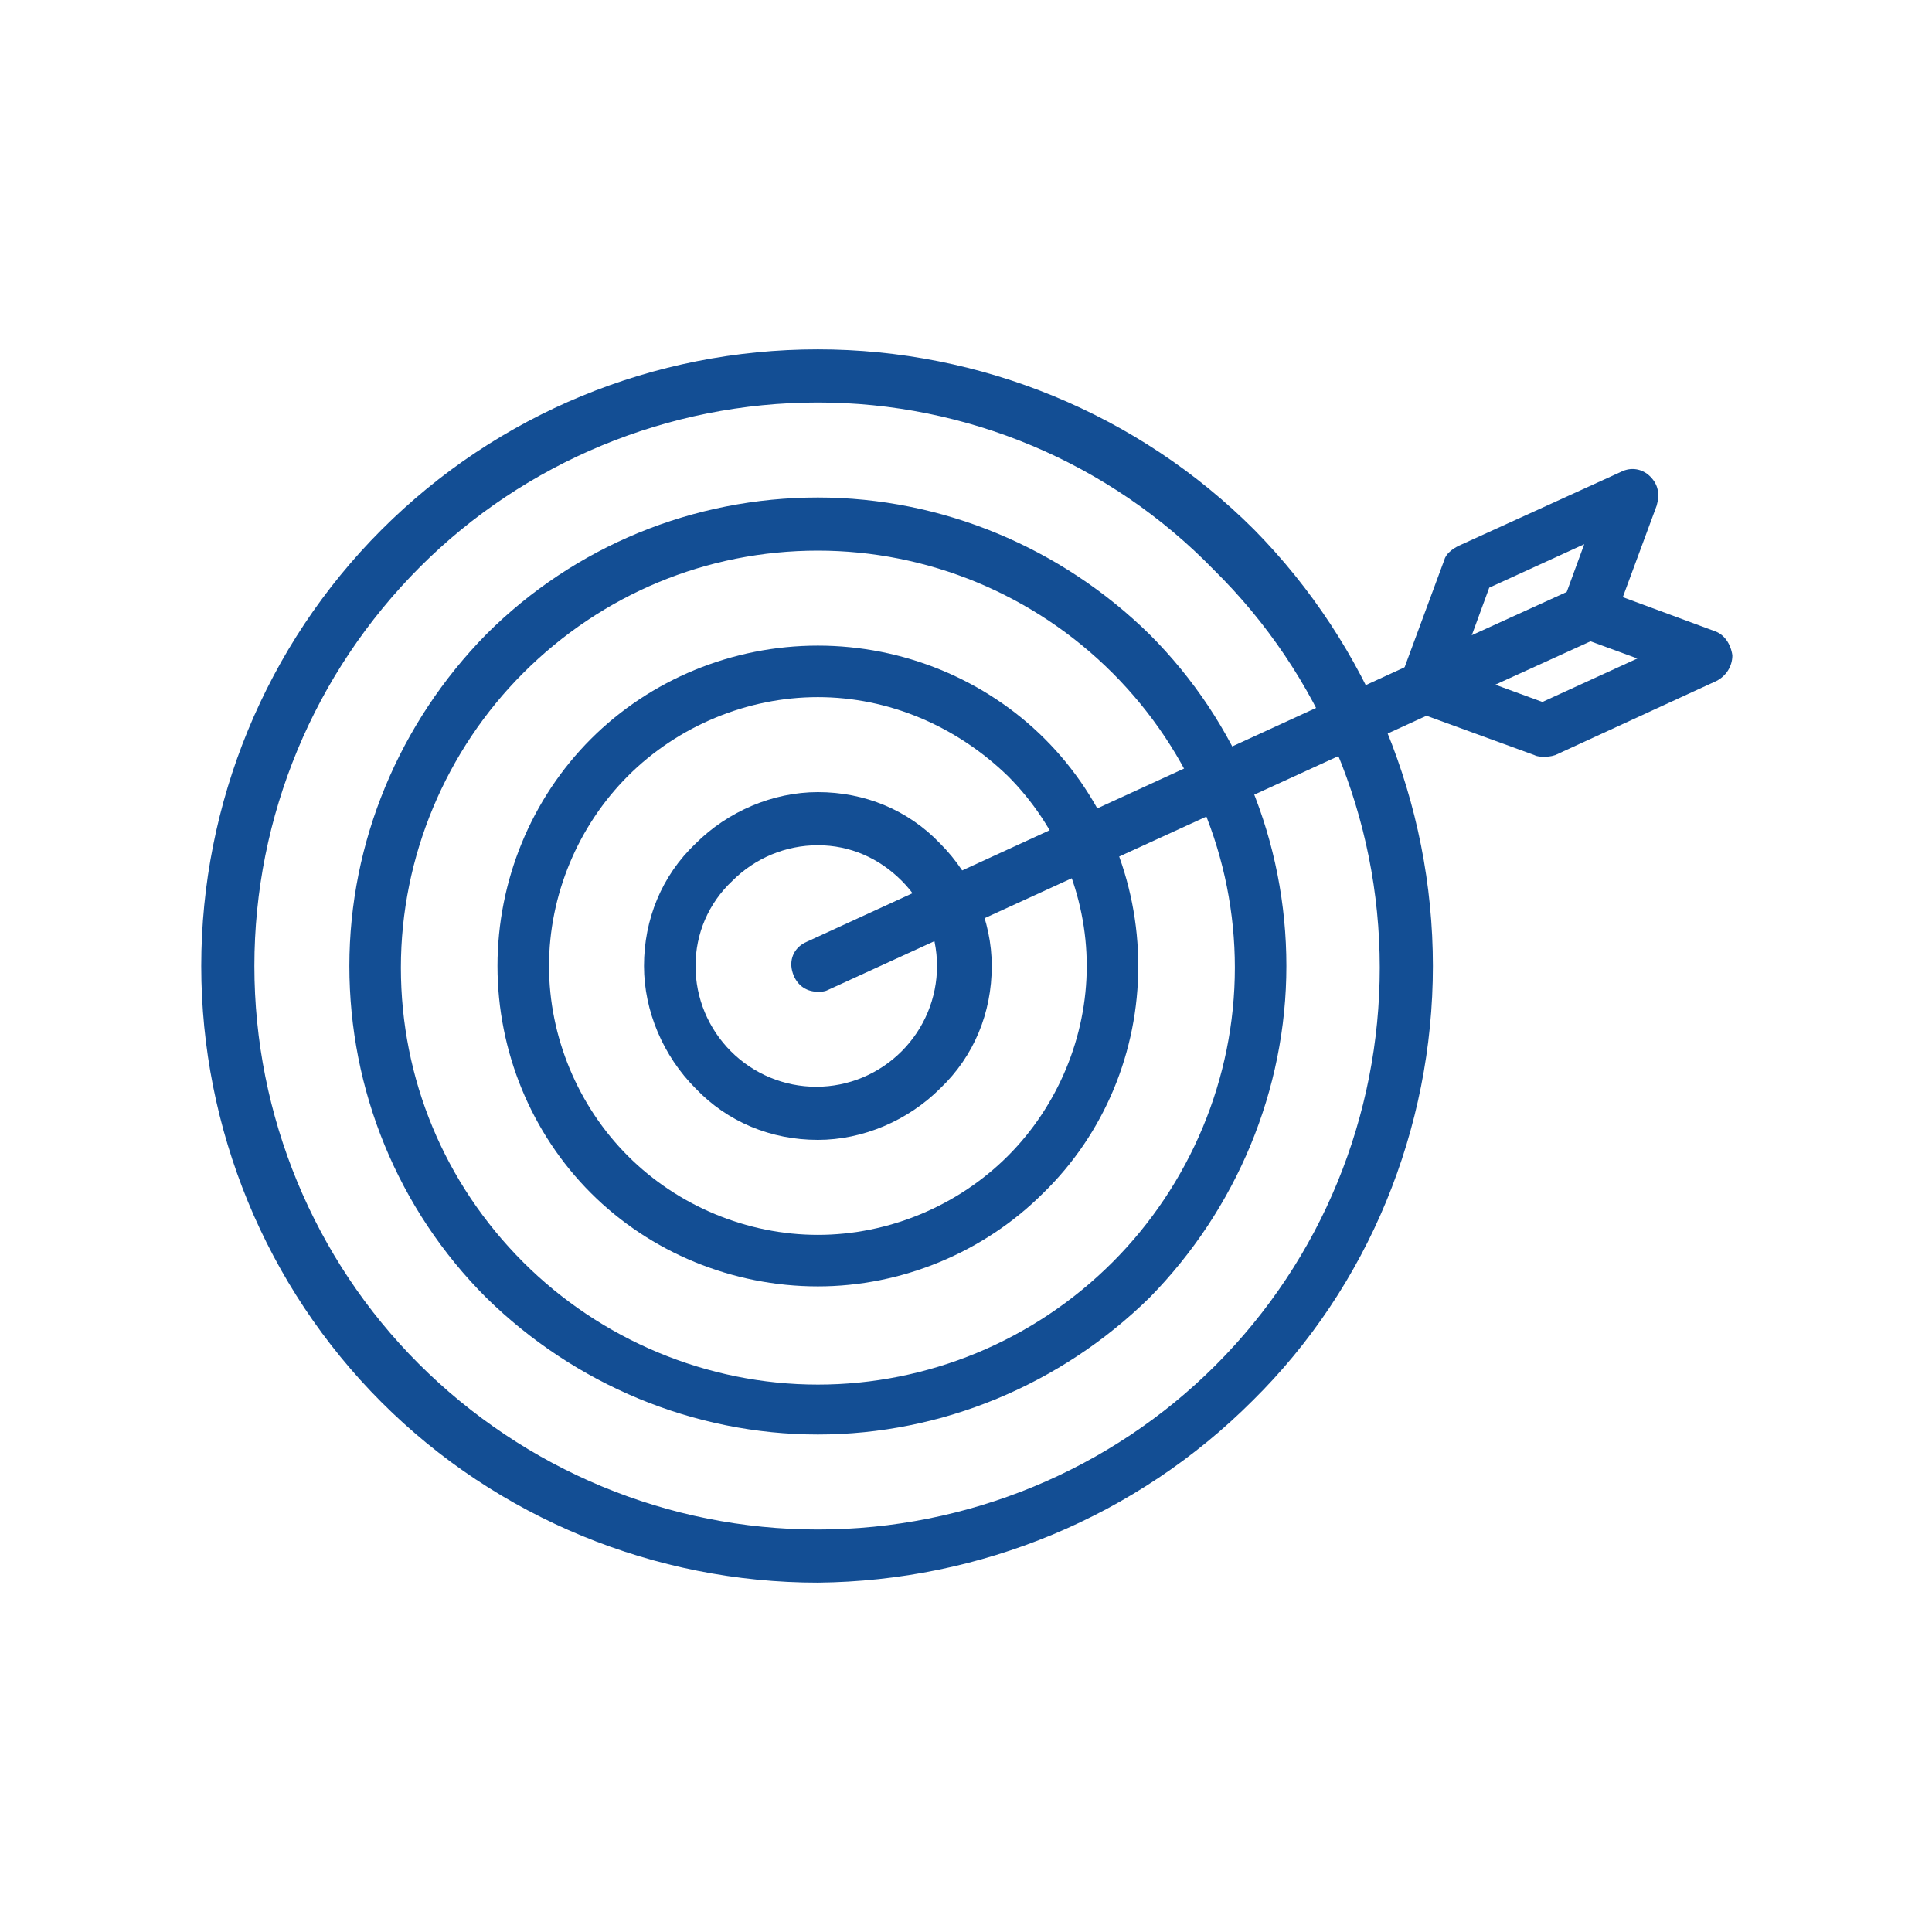
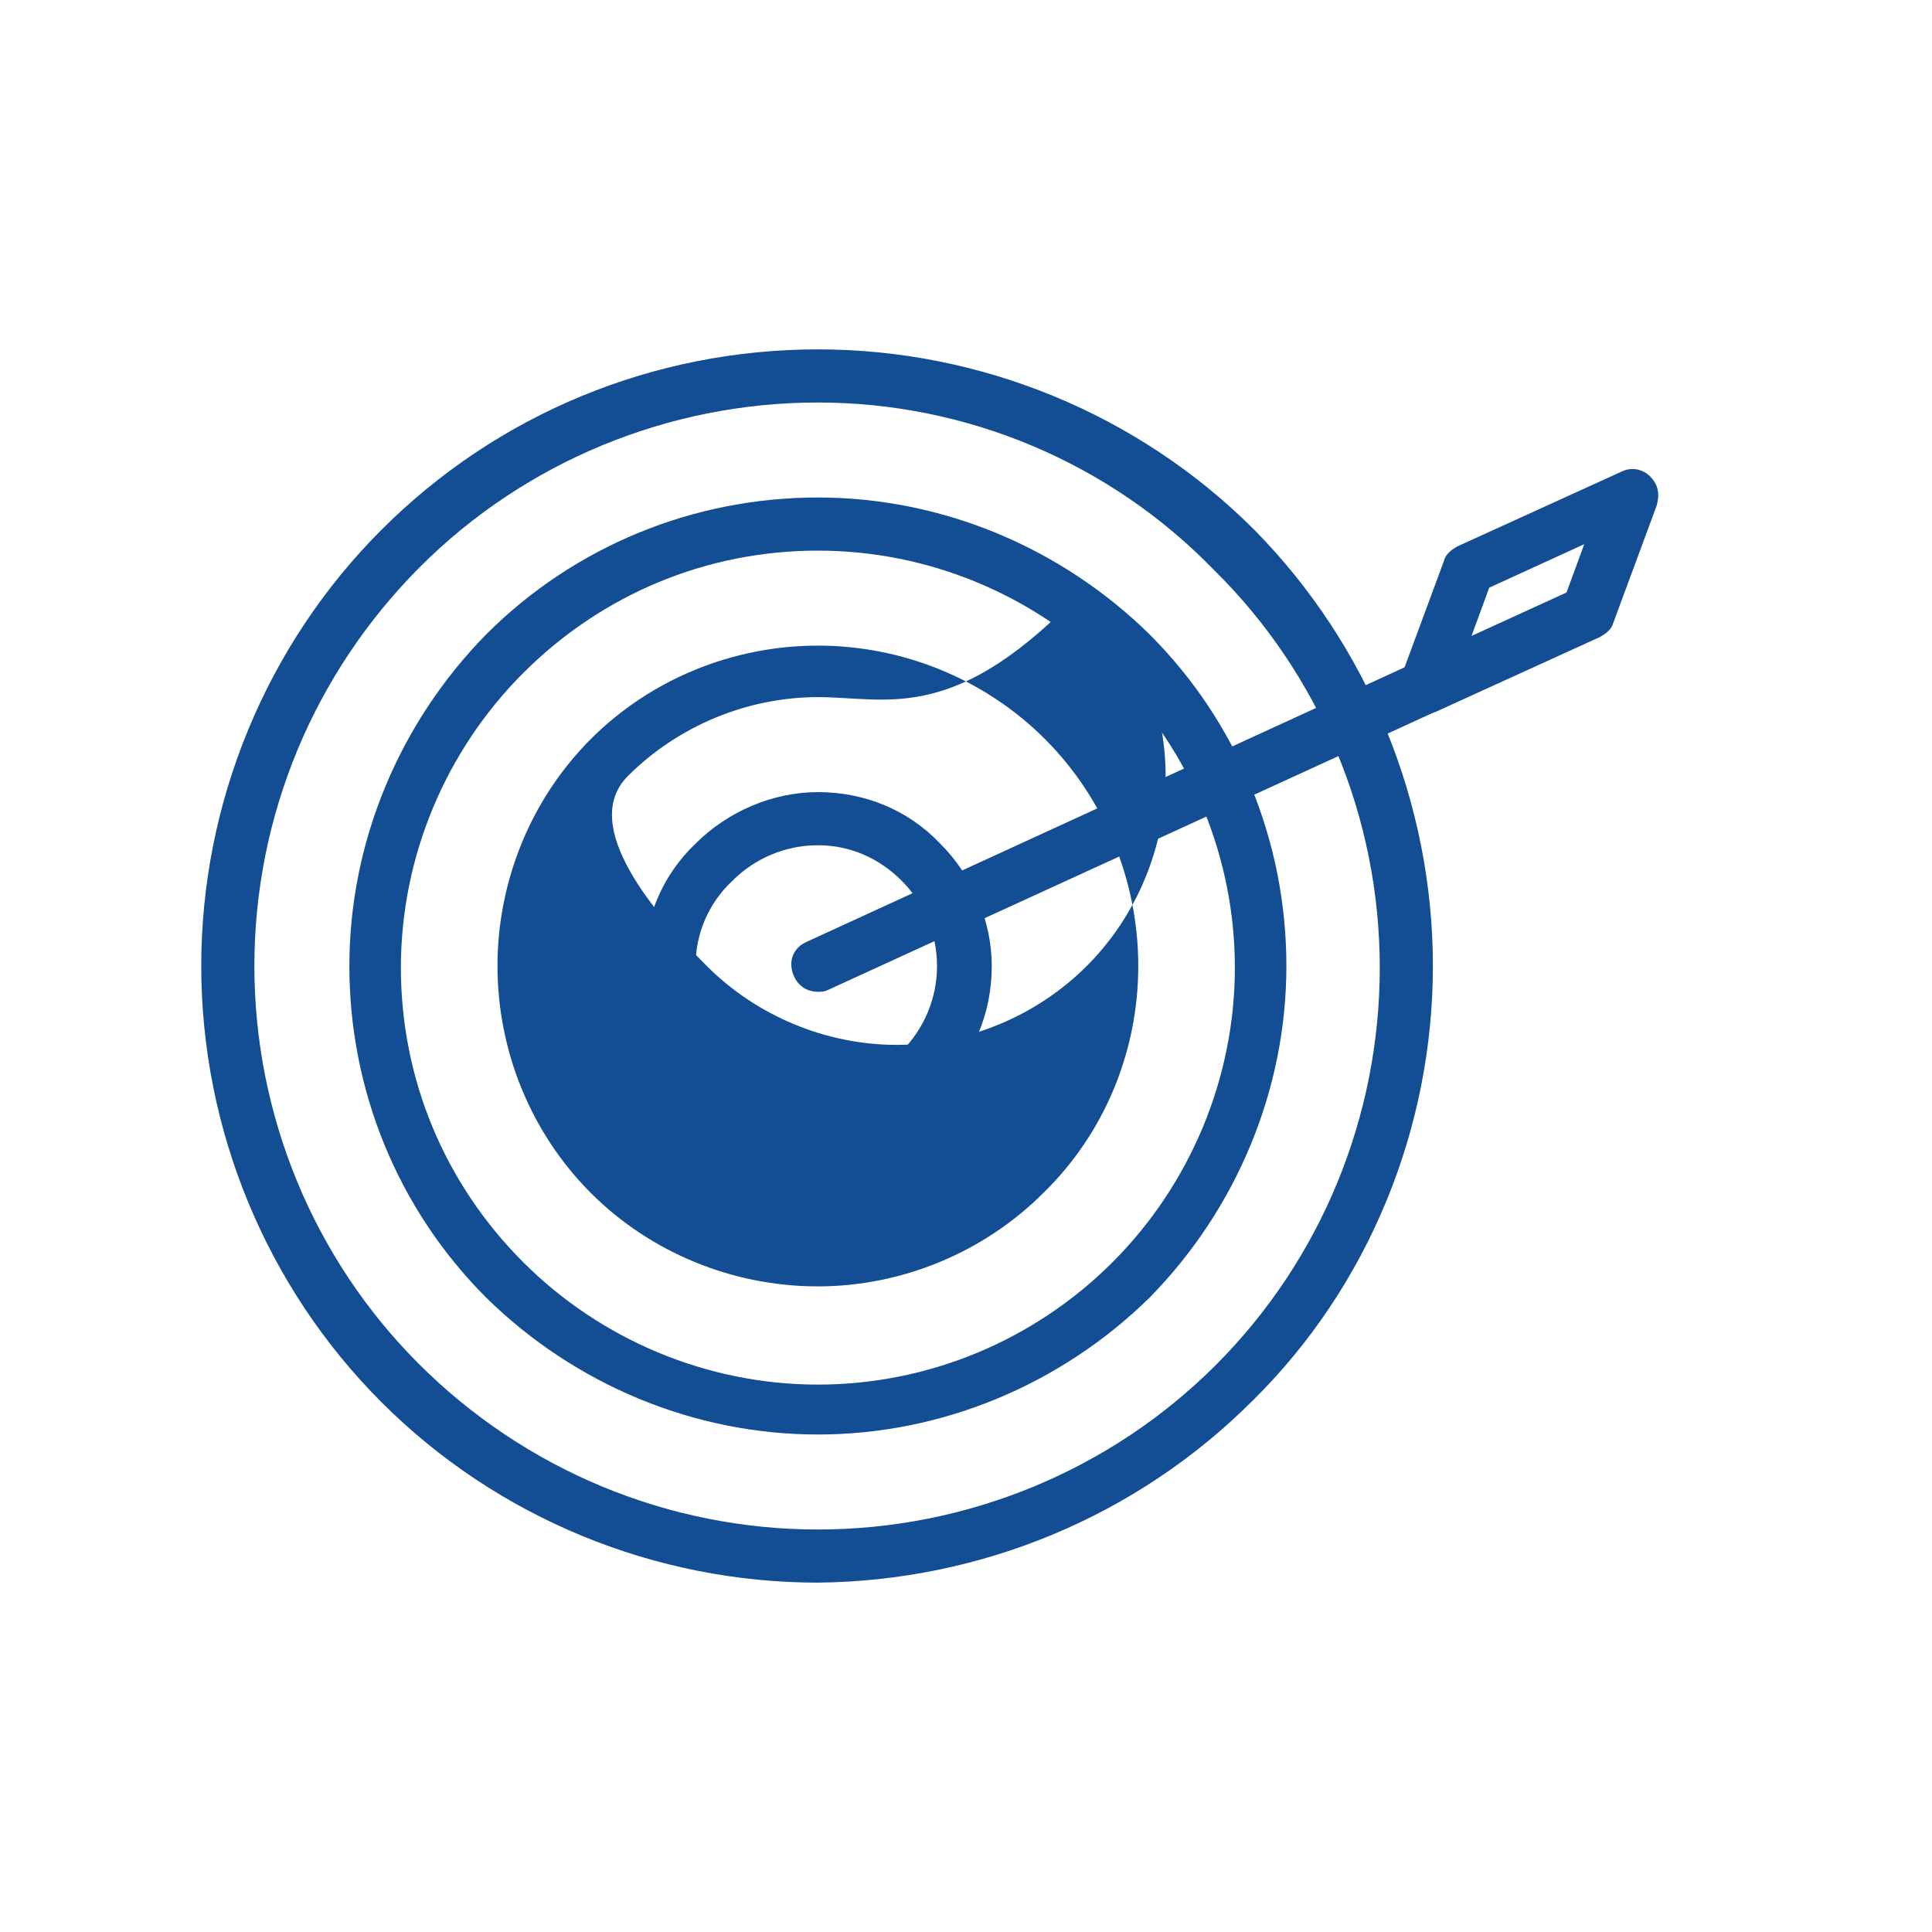
<svg xmlns="http://www.w3.org/2000/svg" version="1.1" id="_x33_" x="0px" y="0px" width="120px" height="120px" viewBox="0 0 120 120" style="enable-background:new 0 0 120 120;" xml:space="preserve">
  <style type="text/css"> .st0{fill:#134E94;} </style>
  <g>
    <path class="st0" d="M50.8,70.8c-2.9,0-5.6-1.1-7.6-3.2c-2-2-3.2-4.8-3.2-7.6c0-2.9,1.1-5.6,3.2-7.6c2-2,4.8-3.2,7.6-3.2 c2.9,0,5.6,1.1,7.6,3.2c2,2,3.2,4.8,3.2,7.6c0,2.9-1.1,5.6-3.2,7.6C56.4,69.6,53.6,70.8,50.8,70.8z M50.8,52.5L50.8,52.5 c-2,0-3.9,0.8-5.3,2.2C44,56.1,43.2,58,43.2,60s0.8,3.9,2.2,5.3c1.4,1.4,3.3,2.2,5.3,2.2c2,0,3.9-0.8,5.3-2.2 c1.4-1.4,2.2-3.3,2.2-5.3s-0.8-3.9-2.2-5.3S52.8,52.5,50.8,52.5L50.8,52.5z" />
-     <path class="st0" d="M50.8,79.9c-5.3,0-10.4-2.1-14.1-5.8c-3.7-3.7-5.8-8.8-5.8-14.1s2.1-10.4,5.8-14.1c3.7-3.7,8.8-5.8,14.1-5.8 c5.3,0,10.4,2.1,14.1,5.8c3.7,3.7,5.8,8.8,5.8,14.1c0,5.3-2.1,10.4-5.9,14.1C61.1,77.8,56,79.9,50.8,79.9L50.8,79.9z M50.8,43.3 c-4.4,0-8.7,1.8-11.8,4.9c-3.1,3.1-4.9,7.4-4.9,11.8s1.8,8.7,4.9,11.8c3.1,3.1,7.4,4.9,11.8,4.9c4.4,0,8.7-1.8,11.8-4.9 c3.1-3.1,4.9-7.4,4.9-11.8c0-4.4-1.8-8.7-4.9-11.8C59.4,45.1,55.2,43.3,50.8,43.3L50.8,43.3z" />
+     <path class="st0" d="M50.8,79.9c-5.3,0-10.4-2.1-14.1-5.8c-3.7-3.7-5.8-8.8-5.8-14.1s2.1-10.4,5.8-14.1c3.7-3.7,8.8-5.8,14.1-5.8 c5.3,0,10.4,2.1,14.1,5.8c3.7,3.7,5.8,8.8,5.8,14.1c0,5.3-2.1,10.4-5.9,14.1C61.1,77.8,56,79.9,50.8,79.9L50.8,79.9z M50.8,43.3 c-4.4,0-8.7,1.8-11.8,4.9s1.8,8.7,4.9,11.8c3.1,3.1,7.4,4.9,11.8,4.9c4.4,0,8.7-1.8,11.8-4.9 c3.1-3.1,4.9-7.4,4.9-11.8c0-4.4-1.8-8.7-4.9-11.8C59.4,45.1,55.2,43.3,50.8,43.3L50.8,43.3z" />
    <path class="st0" d="M50.8,89.1c-7.7,0-15.1-3.1-20.6-8.5c-5.5-5.5-8.5-12.9-8.5-20.6s3.1-15.1,8.5-20.6c5.5-5.5,12.9-8.5,20.6-8.5 c7.7,0,15.1,3.1,20.6,8.5c5.5,5.5,8.5,12.9,8.5,20.6c0,7.7-3.1,15.1-8.5,20.6C65.9,86,58.5,89.1,50.8,89.1L50.8,89.1z M50.8,34.2 c-6.9,0-13.4,2.7-18.3,7.6c-4.8,4.8-7.6,11.4-7.6,18.3s2.7,13.4,7.6,18.3c4.8,4.8,11.4,7.6,18.3,7.6c6.8,0,13.4-2.7,18.3-7.6 c4.8-4.8,7.6-11.4,7.6-18.3c0-6.8-2.7-13.4-7.6-18.3C64.2,36.9,57.6,34.2,50.8,34.2L50.8,34.2z" />
    <path class="st0" d="M50.8,98.3c-10.1,0-19.9-4-27.1-11.2C16.5,79.9,12.5,70.1,12.5,60s4-19.9,11.2-27.1 c7.2-7.2,16.9-11.2,27.1-11.2c10.1,0,19.9,4,27.1,11.2C85,40.1,89,49.9,89,60c0,10.1-4,19.9-11.2,27C70.6,94.2,60.9,98.2,50.8,98.3 L50.8,98.3z M50.8,25L50.8,25c-9.3,0-18.2,3.7-24.7,10.2C19.5,41.8,15.8,50.7,15.8,60S19.5,78.2,26,84.7C32.6,91.3,41.5,95,50.8,95 c9.3,0,18.2-3.7,24.7-10.2c6.6-6.6,10.2-15.5,10.2-24.7c0-9.3-3.7-18.2-10.3-24.7C68.9,28.7,60,25,50.8,25L50.8,25z" />
    <path class="st0" d="M50.8,61.6c-0.8,0-1.4-0.5-1.6-1.3c-0.2-0.8,0.2-1.5,0.9-1.8l45.3-20.8c0.8-0.4,1.8,0,2.2,0.8 c0.4,0.8,0,1.8-0.8,2.2L51.4,61.5C51.2,61.6,51,61.6,50.8,61.6L50.8,61.6z" />
    <path class="st0" d="M88.5,44.3c-0.5,0-1-0.3-1.3-0.7c-0.3-0.4-0.4-1-0.2-1.5l2.7-7.3h0c0.1-0.4,0.5-0.7,0.9-0.9l10.1-4.6 c0.6-0.3,1.3-0.2,1.8,0.3c0.5,0.5,0.6,1.1,0.4,1.8l-2.7,7.3l0,0c-0.1,0.4-0.5,0.7-0.9,0.9l-10.1,4.6C89,44.3,88.7,44.3,88.5,44.3 L88.5,44.3z M92.5,36.5l-1.1,3l5.9-2.7l1.1-3L92.5,36.5z" />
-     <path class="st0" d="M95.9,47c-0.2,0-0.4,0-0.6-0.1l-7.4-2.7c-0.6-0.2-1-0.8-1.1-1.5c0-0.7,0.4-1.3,1-1.6l10.1-4.6l0,0 c0.4-0.2,0.9-0.2,1.3,0l7.3,2.7c0.6,0.2,1,0.8,1.1,1.5c0,0.7-0.4,1.3-1,1.6l-10,4.6C96.3,47,96.1,47,95.9,47L95.9,47z M92.8,42.5 l3,1.1l5.9-2.7l-3-1.1L92.8,42.5z" />
  </g>
</svg>